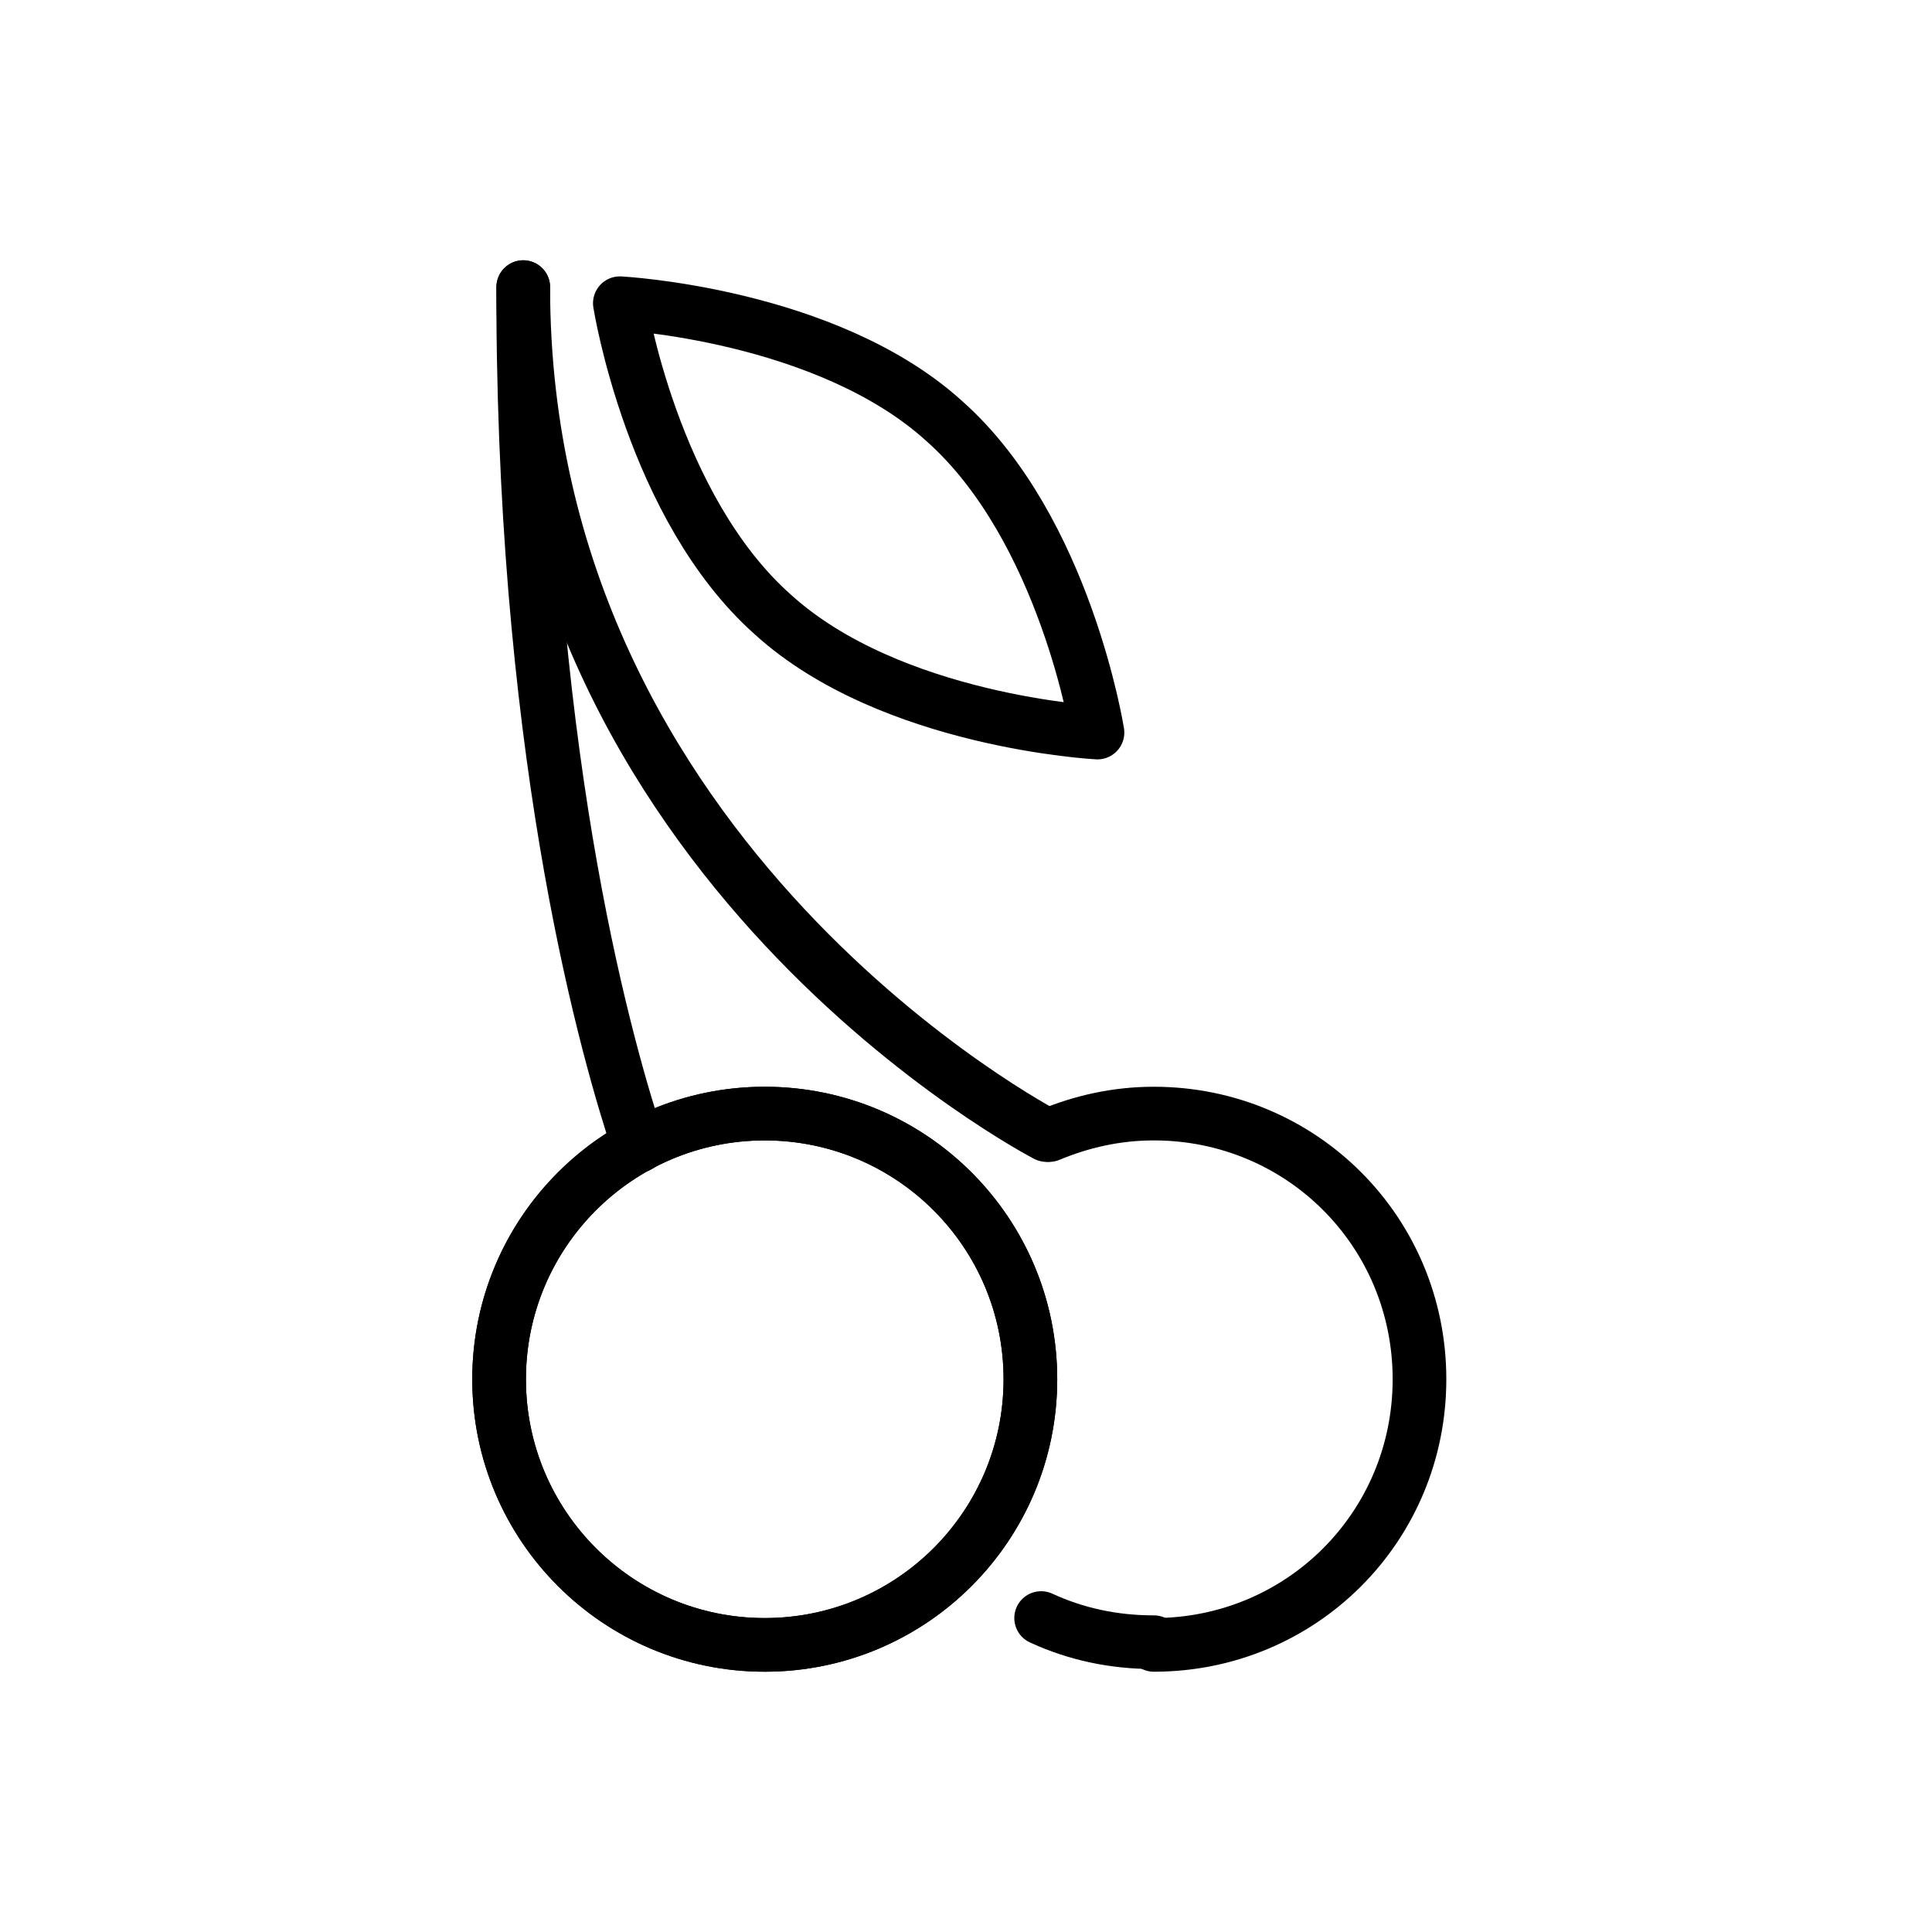
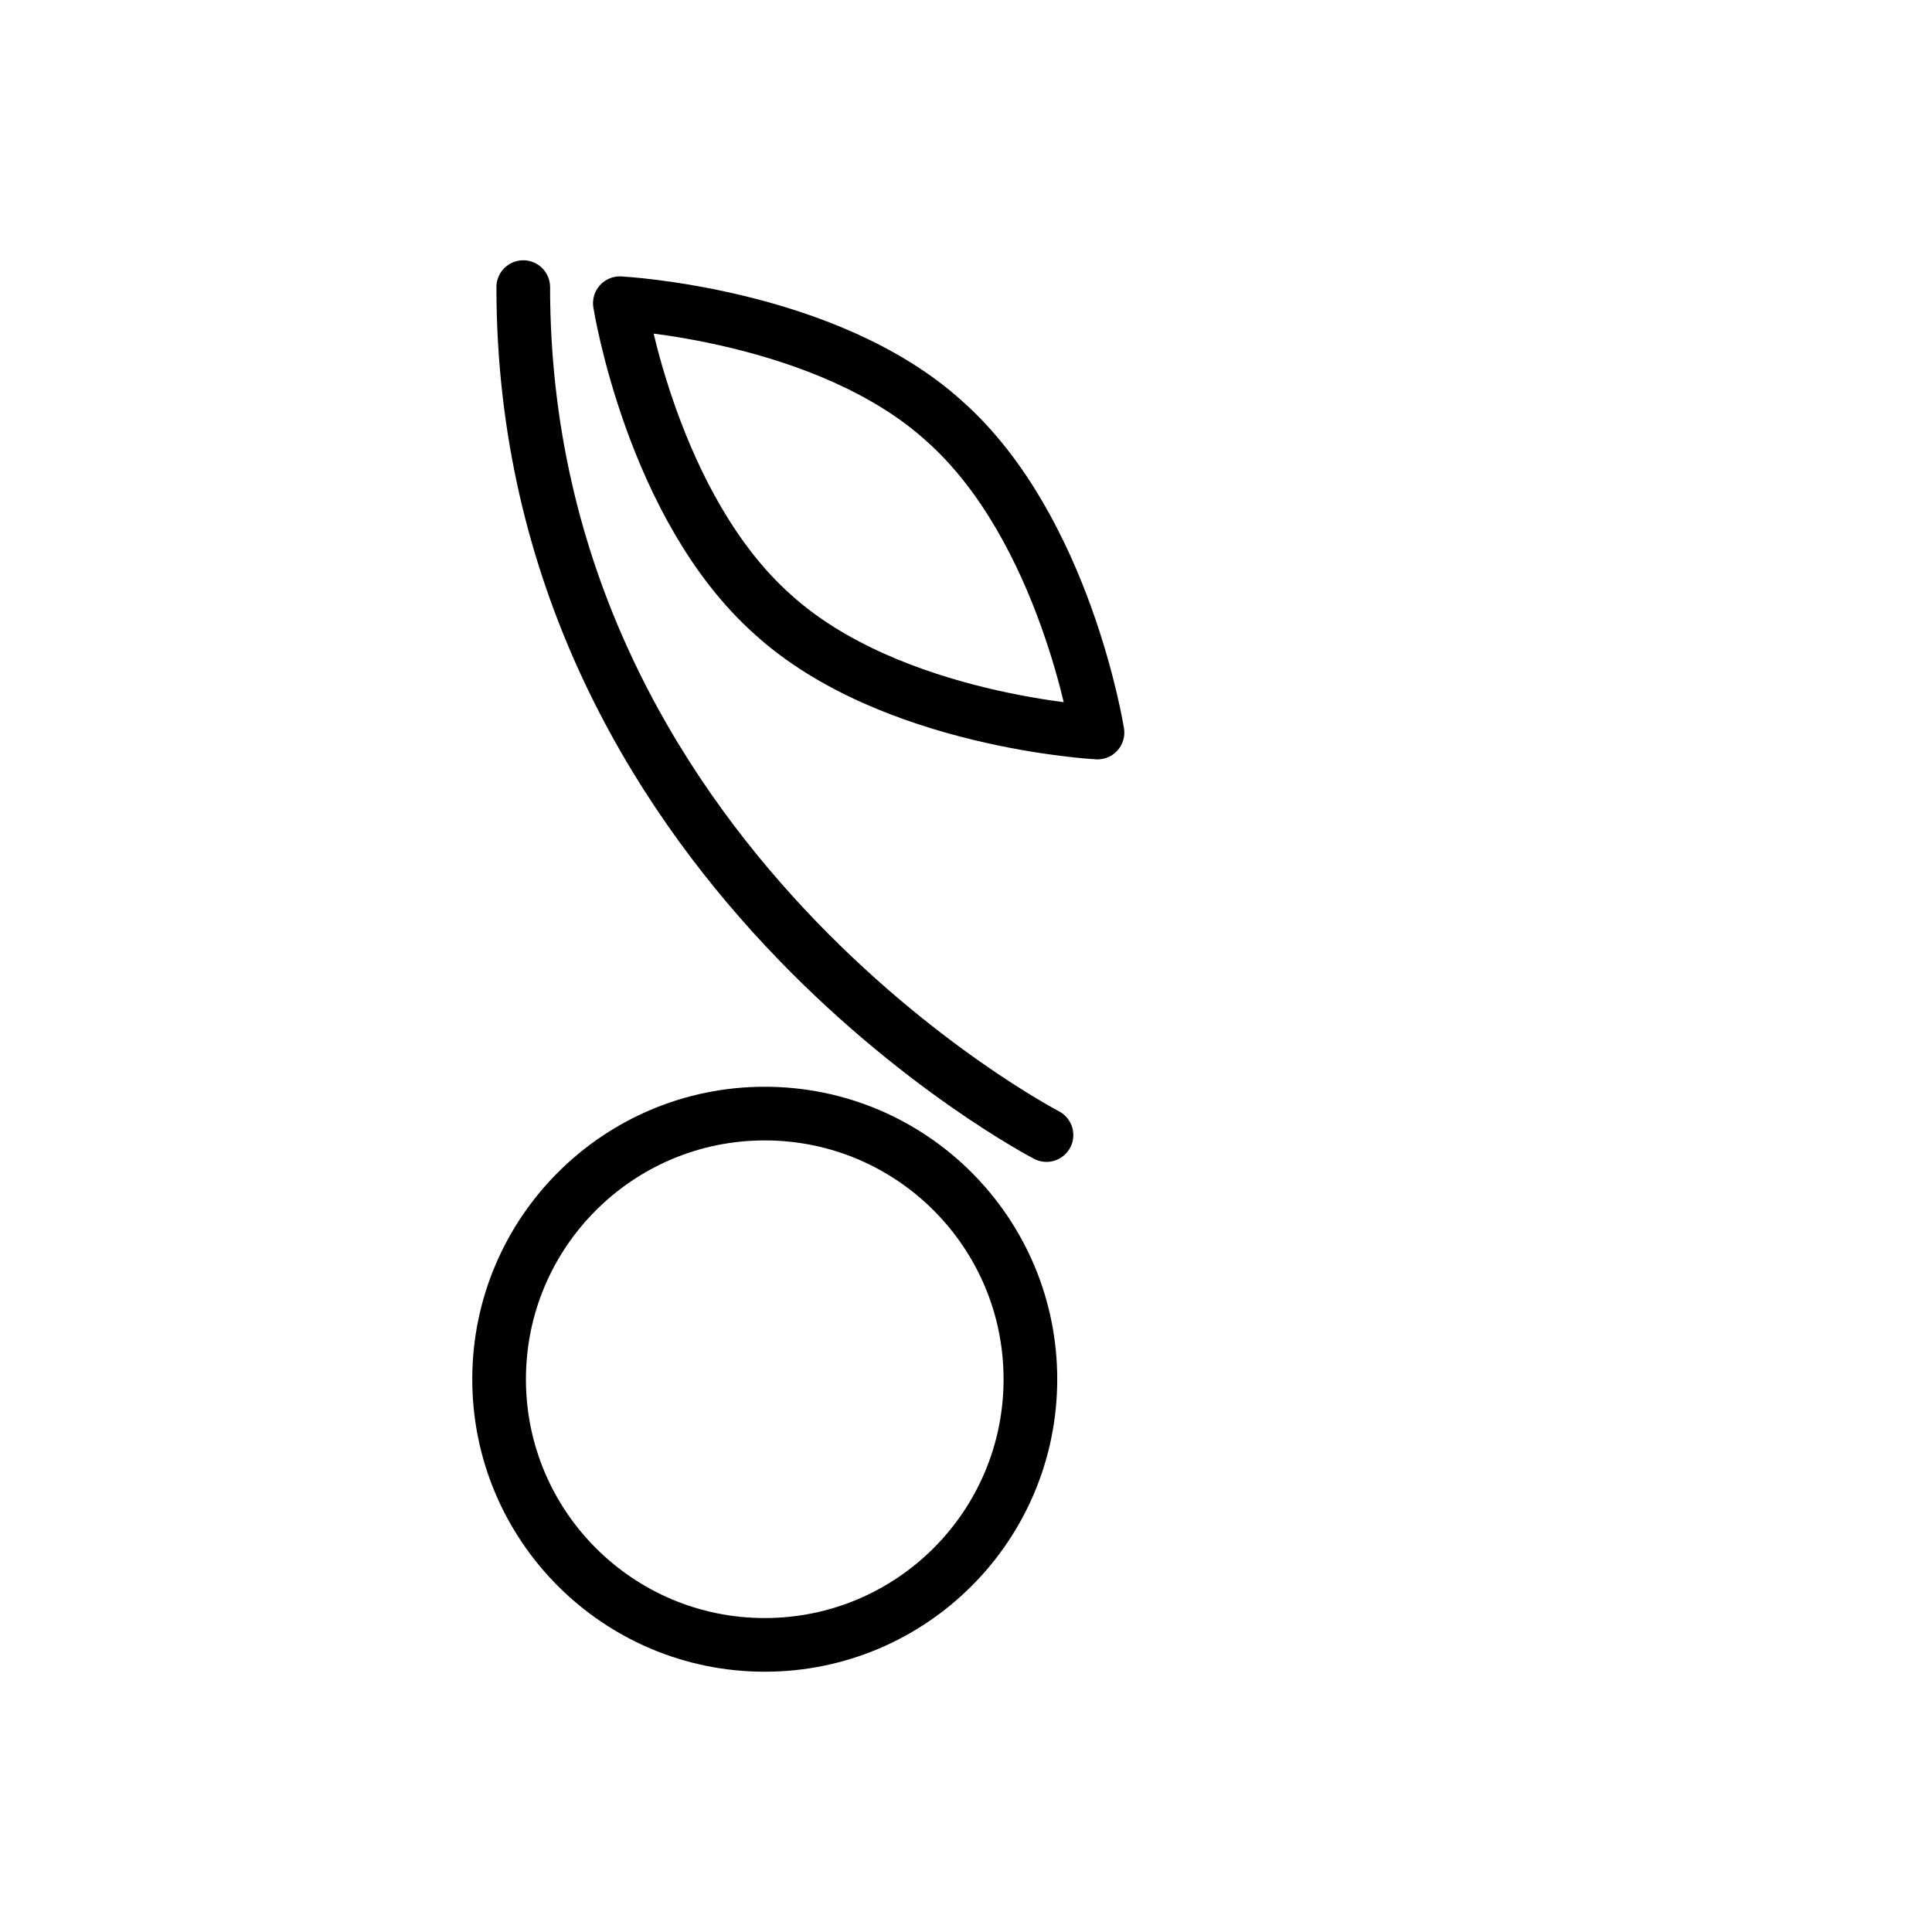
<svg xmlns="http://www.w3.org/2000/svg" viewBox="0 0 72 72">
  <g style="fill:none;stroke:#000;stroke-linecap:round;stroke-linejoin:round;stroke-miterlimit:10;stroke-width:2">
-     <path d="m39.1 42.3c1.2-.5 2.5-.8 3.9-.8 5.5 0 9.9 4.4 9.9 9.9s-4.4 9.9-9.9 9.9" />
-     <path d="m19.5 10.7v1c.1 17.1 3.2 27.7 4.3 31" />
-     <path d="m43 61.2c-1.5 0-2.9-.3-4.2-.9" />
    <circle r="9.9" cy="51.4" cx="28.5" />
    <path d="m35.2 15.7c4.5 4 5.7 11.6 5.7 11.6s-7.7-.4-12.1-4.4c-4.5-4-5.7-11.6-5.7-11.6s7.7.4 12.1 4.4z" />
-     <circle r="9.9" cy="51.4" cx="28.5" />
    <path d="m39 42.3s-19.5-10.1-19.5-31.6" />
  </g>
</svg>